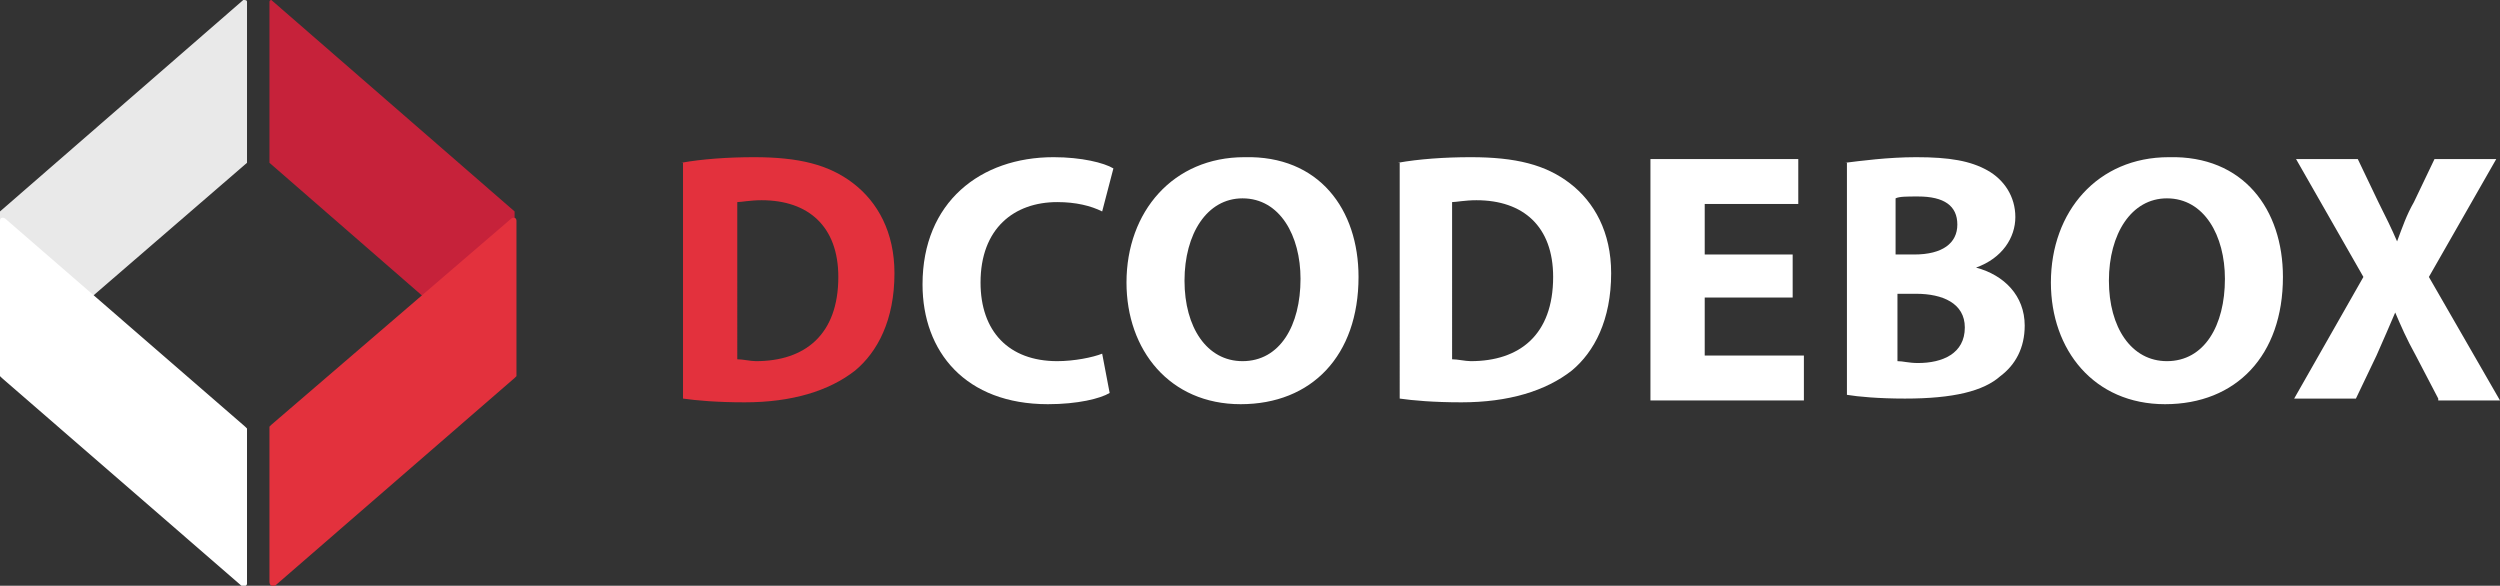
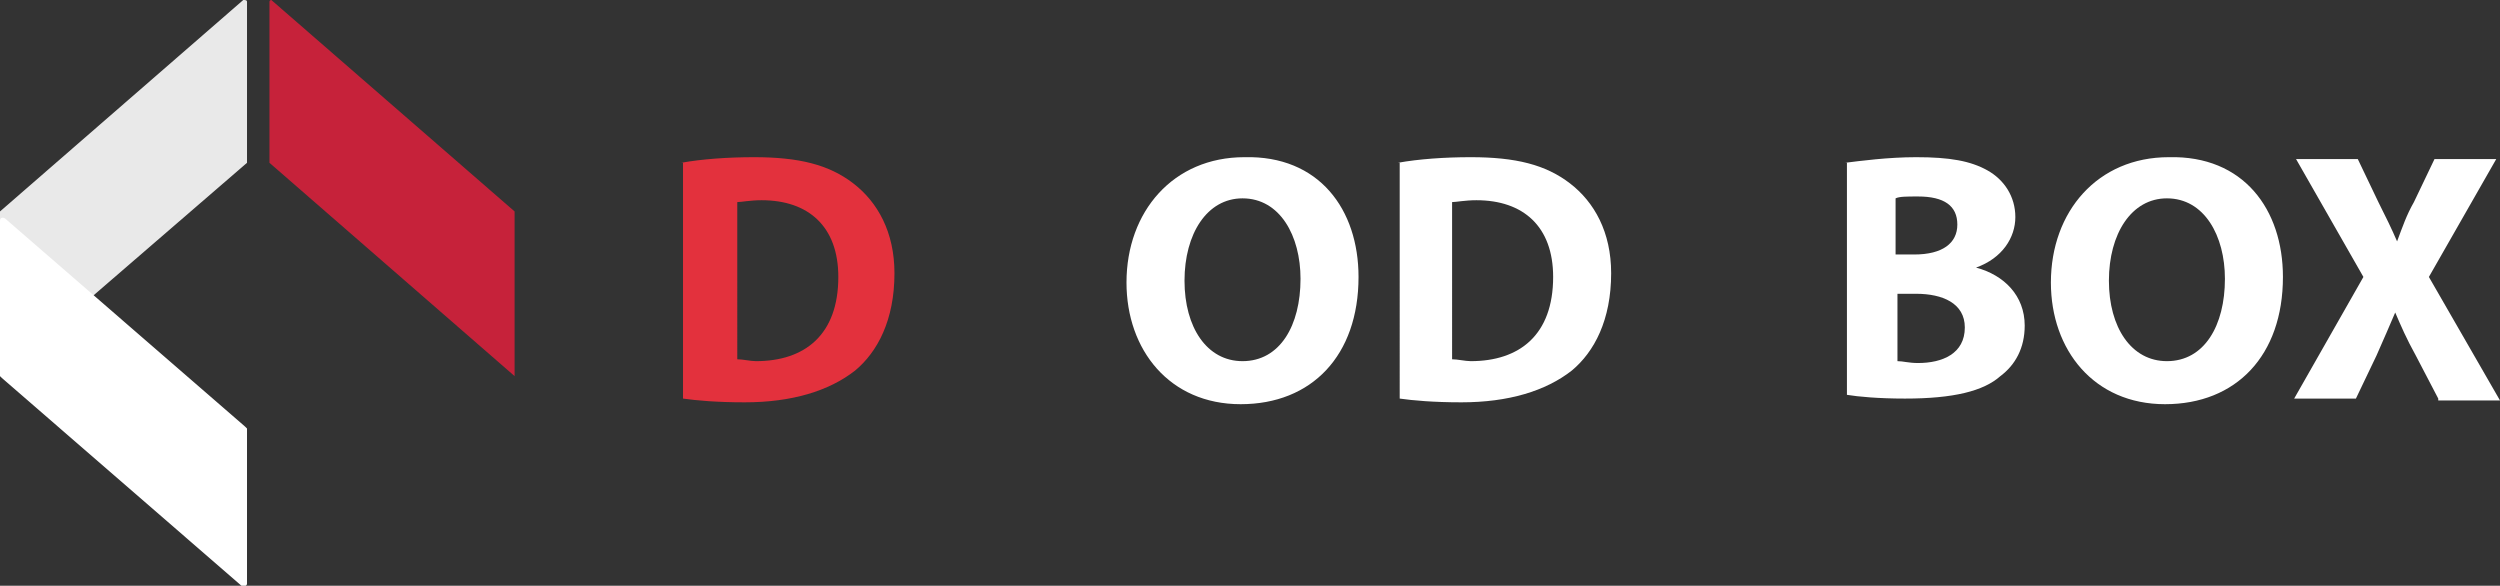
<svg xmlns="http://www.w3.org/2000/svg" version="1.1" id="Capa_1" x="0px" y="0px" viewBox="0 0 133.6 31.3" style="enable-background:new 0 0 133.6 31.3;" xml:space="preserve">
  <rect x="0" y="0" width="133.6" height="31.3" fill="#333333" stroke="none" />
  <style type="text/css">
	.st0{fill:#C6223A;}
	.st1{fill:#E3313D;}
	.st2{fill:#E9E9E9;}
	.st3{fill:#FFFFFF;}
</style>
  <g>
    <g>
      <g>
        <path class="st0" d="M27.5,20.1L14.4,8.7c0,0,0,0,0-0.1V0.1C14.4,0,14.5,0,14.5,0l13,11.3c0,0,0,0,0,0L27.5,20.1     C27.6,20.1,27.5,20.1,27.5,20.1z" />
-         <path class="st1" d="M14.7,31.3l12.8-11.1c0,0,0.1-0.1,0.1-0.1v-8.3c0-0.2-0.2-0.2-0.3-0.1L14.5,22.7c0,0-0.1,0.1-0.1,0.1v8.3     C14.4,31.3,14.6,31.4,14.7,31.3z" />
        <path class="st2" d="M0,20.1L13.2,8.7c0,0,0,0,0,0V0.1C13.2,0,13.1,0,13,0L0,11.3V20.1z" />
        <path class="st3" d="M12.9,31.3L0.1,20.2c0,0-0.1-0.1-0.1-0.1v-8.3c0-0.2,0.2-0.2,0.3-0.1l12.8,11.1c0,0,0.1,0.1,0.1,0.1v8.3     C13.2,31.3,13,31.4,12.9,31.3z" />
      </g>
    </g>
    <g>
      <path class="st1" d="M36.4,8.7c1.1-0.2,2.5-0.3,3.9-0.3c2.4,0,4,0.4,5.3,1.4c1.3,1,2.2,2.6,2.2,4.8c0,2.5-0.9,4.2-2.1,5.2    c-1.4,1.1-3.4,1.7-5.9,1.7c-1.5,0-2.6-0.1-3.3-0.2V8.7z M39.4,19.2c0.3,0,0.7,0.1,1,0.1c2.6,0,4.4-1.4,4.4-4.5    c0-2.7-1.6-4.1-4.1-4.1c-0.6,0-1.1,0.1-1.3,0.1V19.2z" />
-       <path class="st3" d="M59.3,21c-0.5,0.3-1.7,0.6-3.3,0.6c-4.4,0-6.7-2.8-6.7-6.4c0-4.4,3.1-6.8,7-6.8c1.5,0,2.7,0.3,3.2,0.6    l-0.6,2.3c-0.6-0.3-1.4-0.5-2.4-0.5c-2.3,0-4.1,1.4-4.1,4.3c0,2.6,1.5,4.2,4.1,4.2c0.9,0,1.9-0.2,2.4-0.4L59.3,21z" />
      <path class="st3" d="M72.6,14.8c0,4.2-2.5,6.8-6.3,6.8c-3.8,0-6.1-2.9-6.1-6.5c0-3.8,2.5-6.7,6.3-6.7    C70.5,8.3,72.6,11.2,72.6,14.8z M63.3,15c0,2.5,1.2,4.3,3.1,4.3c2,0,3.1-1.9,3.1-4.4c0-2.3-1.1-4.3-3.1-4.3    C64.5,10.6,63.3,12.5,63.3,15z" />
      <path class="st3" d="M74.7,8.7c1.1-0.2,2.5-0.3,3.9-0.3c2.4,0,4,0.4,5.3,1.4c1.3,1,2.2,2.6,2.2,4.8c0,2.5-0.9,4.2-2.1,5.2    c-1.4,1.1-3.4,1.7-5.9,1.7c-1.5,0-2.6-0.1-3.3-0.2V8.7z M77.6,19.2c0.3,0,0.7,0.1,1,0.1c2.6,0,4.4-1.4,4.4-4.5    c0-2.7-1.6-4.1-4.1-4.1c-0.6,0-1.1,0.1-1.3,0.1V19.2z" />
-       <path class="st3" d="M95.8,15.9h-4.7V19h5.3v2.4h-8.2V8.5h7.9v2.4h-5v2.7h4.7V15.9z" />
      <path class="st3" d="M98.6,8.7c0.8-0.1,2.3-0.3,3.8-0.3c1.8,0,2.9,0.2,3.8,0.7c0.9,0.5,1.5,1.4,1.5,2.5c0,1.1-0.7,2.2-2.1,2.7v0    c1.5,0.4,2.6,1.5,2.6,3.1c0,1.2-0.5,2.1-1.3,2.7c-0.9,0.8-2.5,1.2-5.1,1.2c-1.4,0-2.5-0.1-3.1-0.2V8.7z M101.4,13.6h0.9    c1.5,0,2.3-0.6,2.3-1.6c0-1-0.7-1.5-2.1-1.5c-0.6,0-1,0-1.2,0.1V13.6z M101.4,19.3c0.3,0,0.6,0.1,1.1,0.1c1.3,0,2.5-0.5,2.5-1.9    c0-1.3-1.2-1.8-2.6-1.8h-1V19.3z" />
      <path class="st3" d="M122,14.8c0,4.2-2.5,6.8-6.3,6.8c-3.8,0-6.1-2.9-6.1-6.5c0-3.8,2.5-6.7,6.3-6.7C119.9,8.3,122,11.2,122,14.8z     M112.7,15c0,2.5,1.2,4.3,3.1,4.3c2,0,3.1-1.9,3.1-4.4c0-2.3-1.1-4.3-3.1-4.3C113.9,10.6,112.7,12.5,112.7,15z" />
      <path class="st3" d="M130.3,21.3l-1.2-2.3c-0.5-0.9-0.8-1.6-1.1-2.3h0c-0.3,0.7-0.6,1.4-1,2.3l-1.1,2.3h-3.3l3.7-6.5l-3.6-6.3h3.3    l1.1,2.3c0.4,0.8,0.7,1.4,1,2.1h0c0.3-0.8,0.5-1.4,0.9-2.1l1.1-2.3h3.3l-3.6,6.3l3.8,6.6H130.3z" />
    </g>
  </g>
</svg>